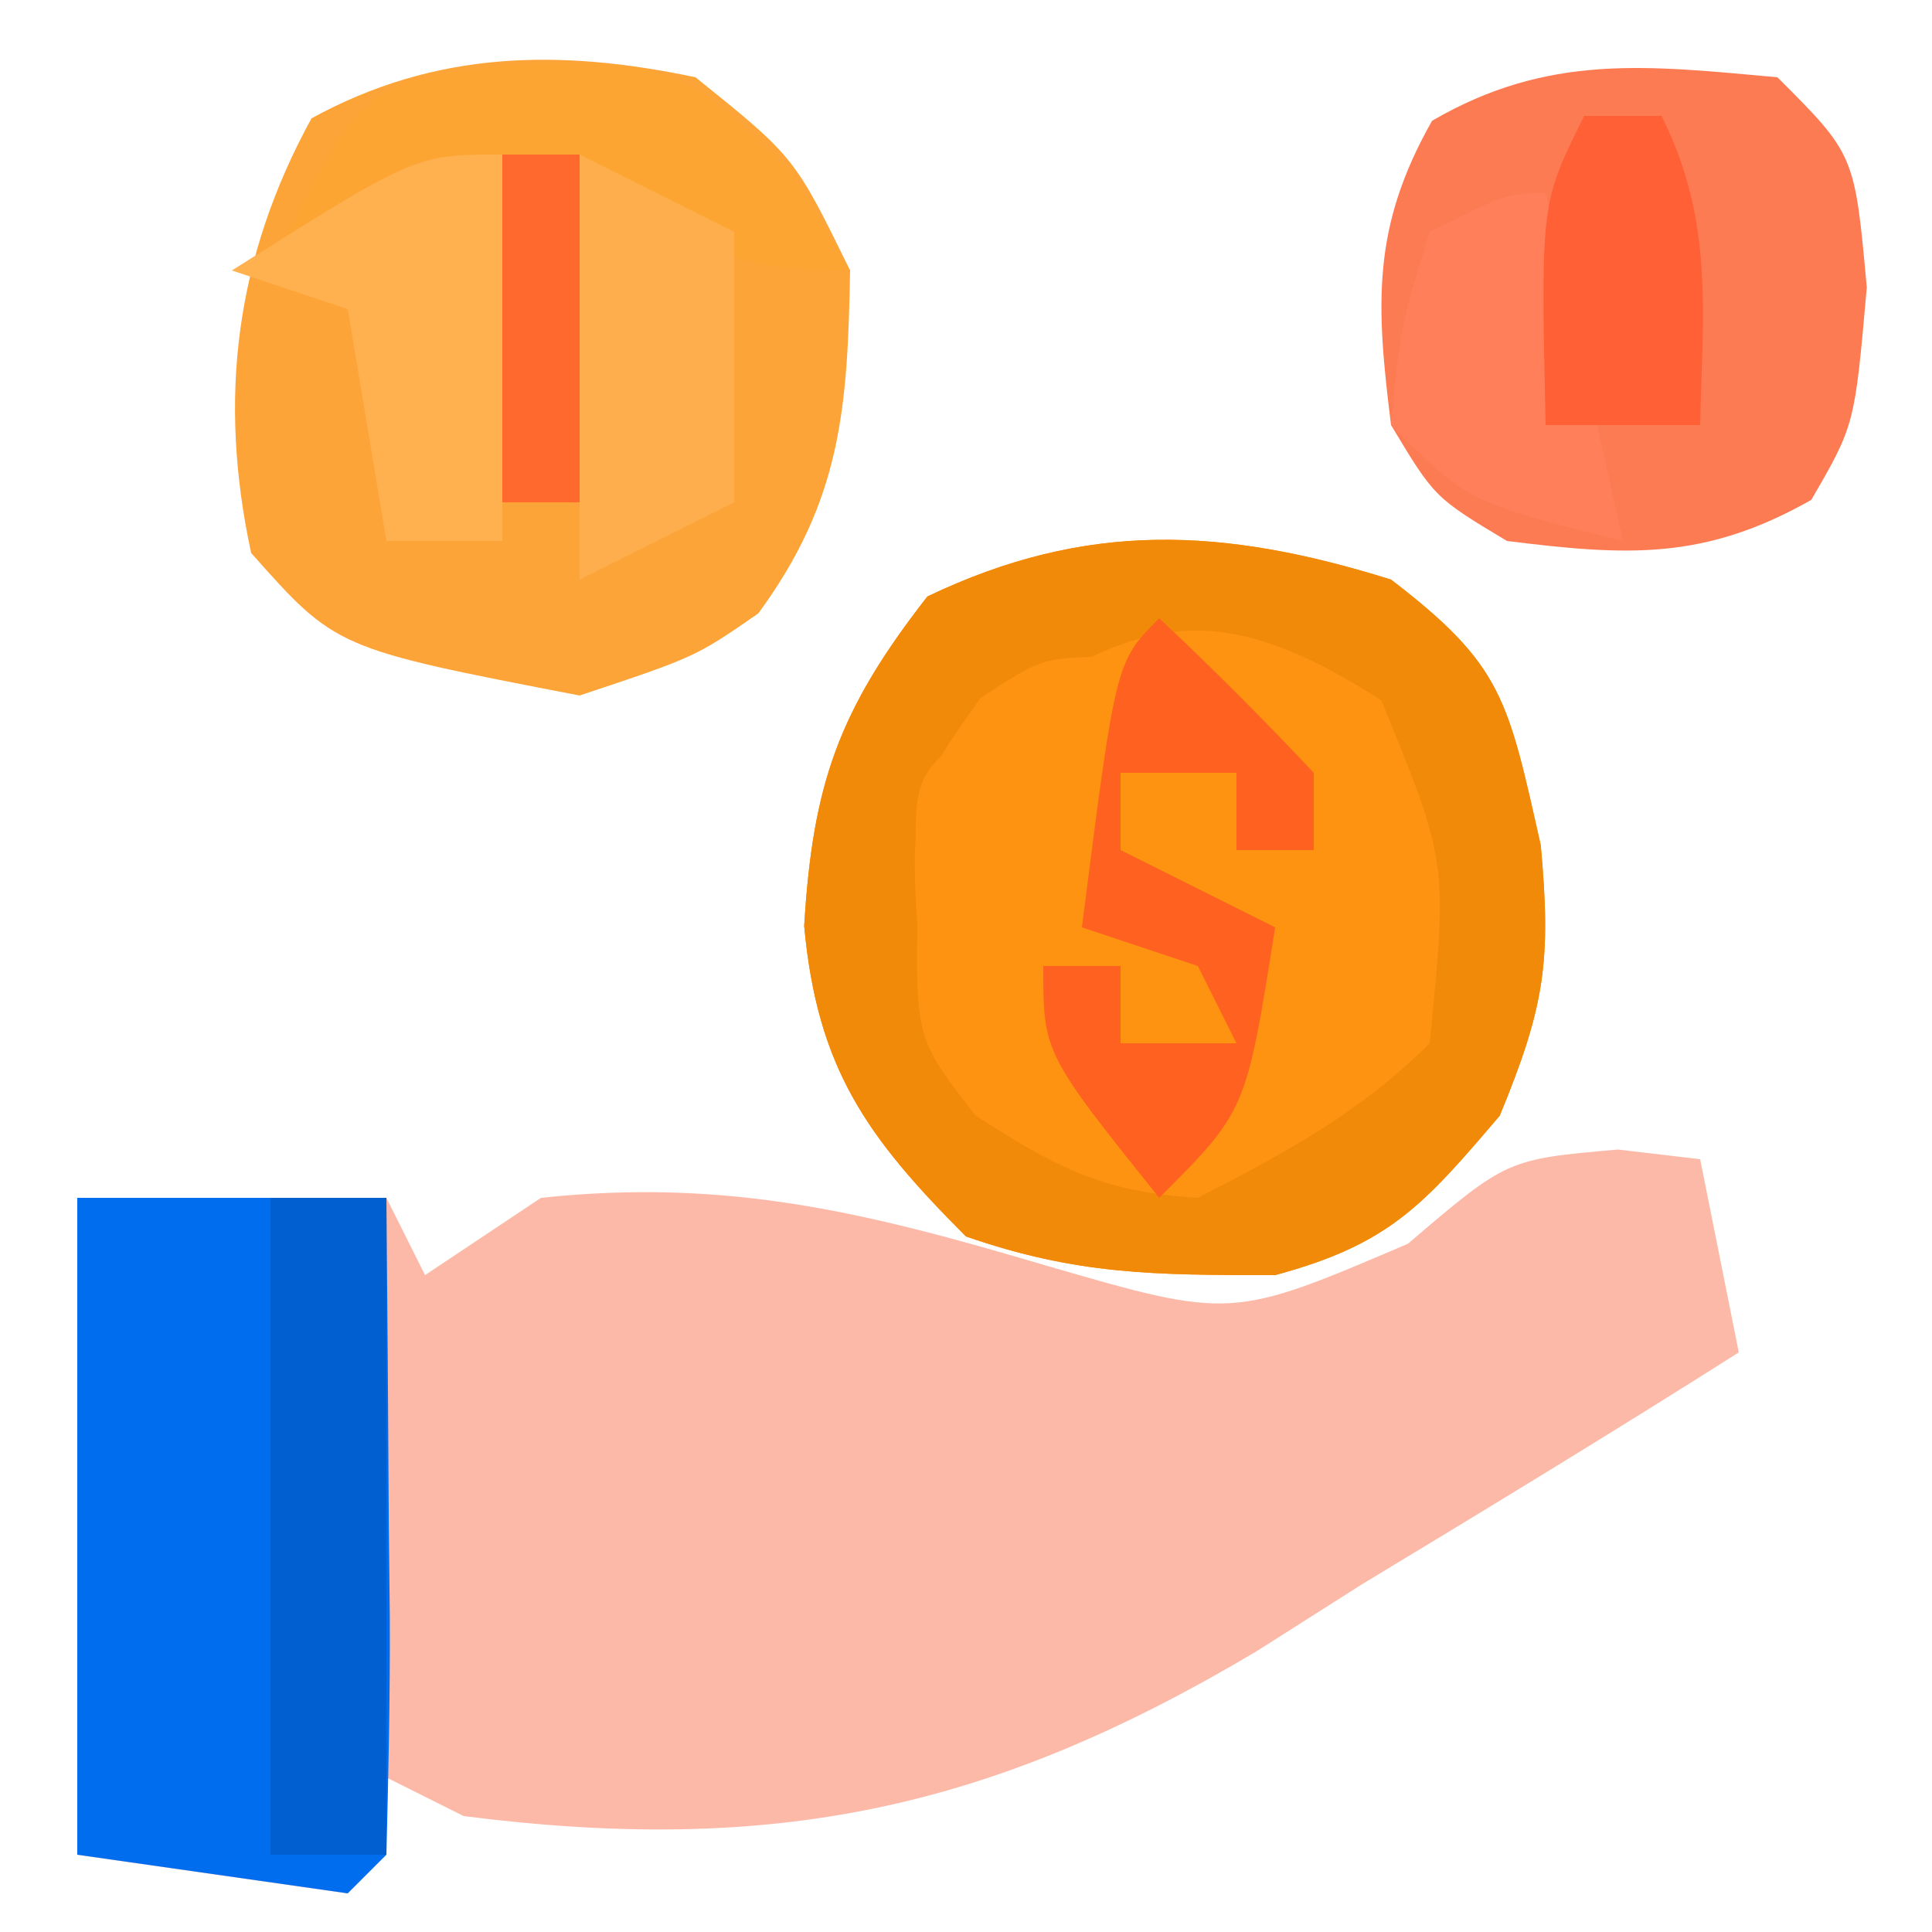
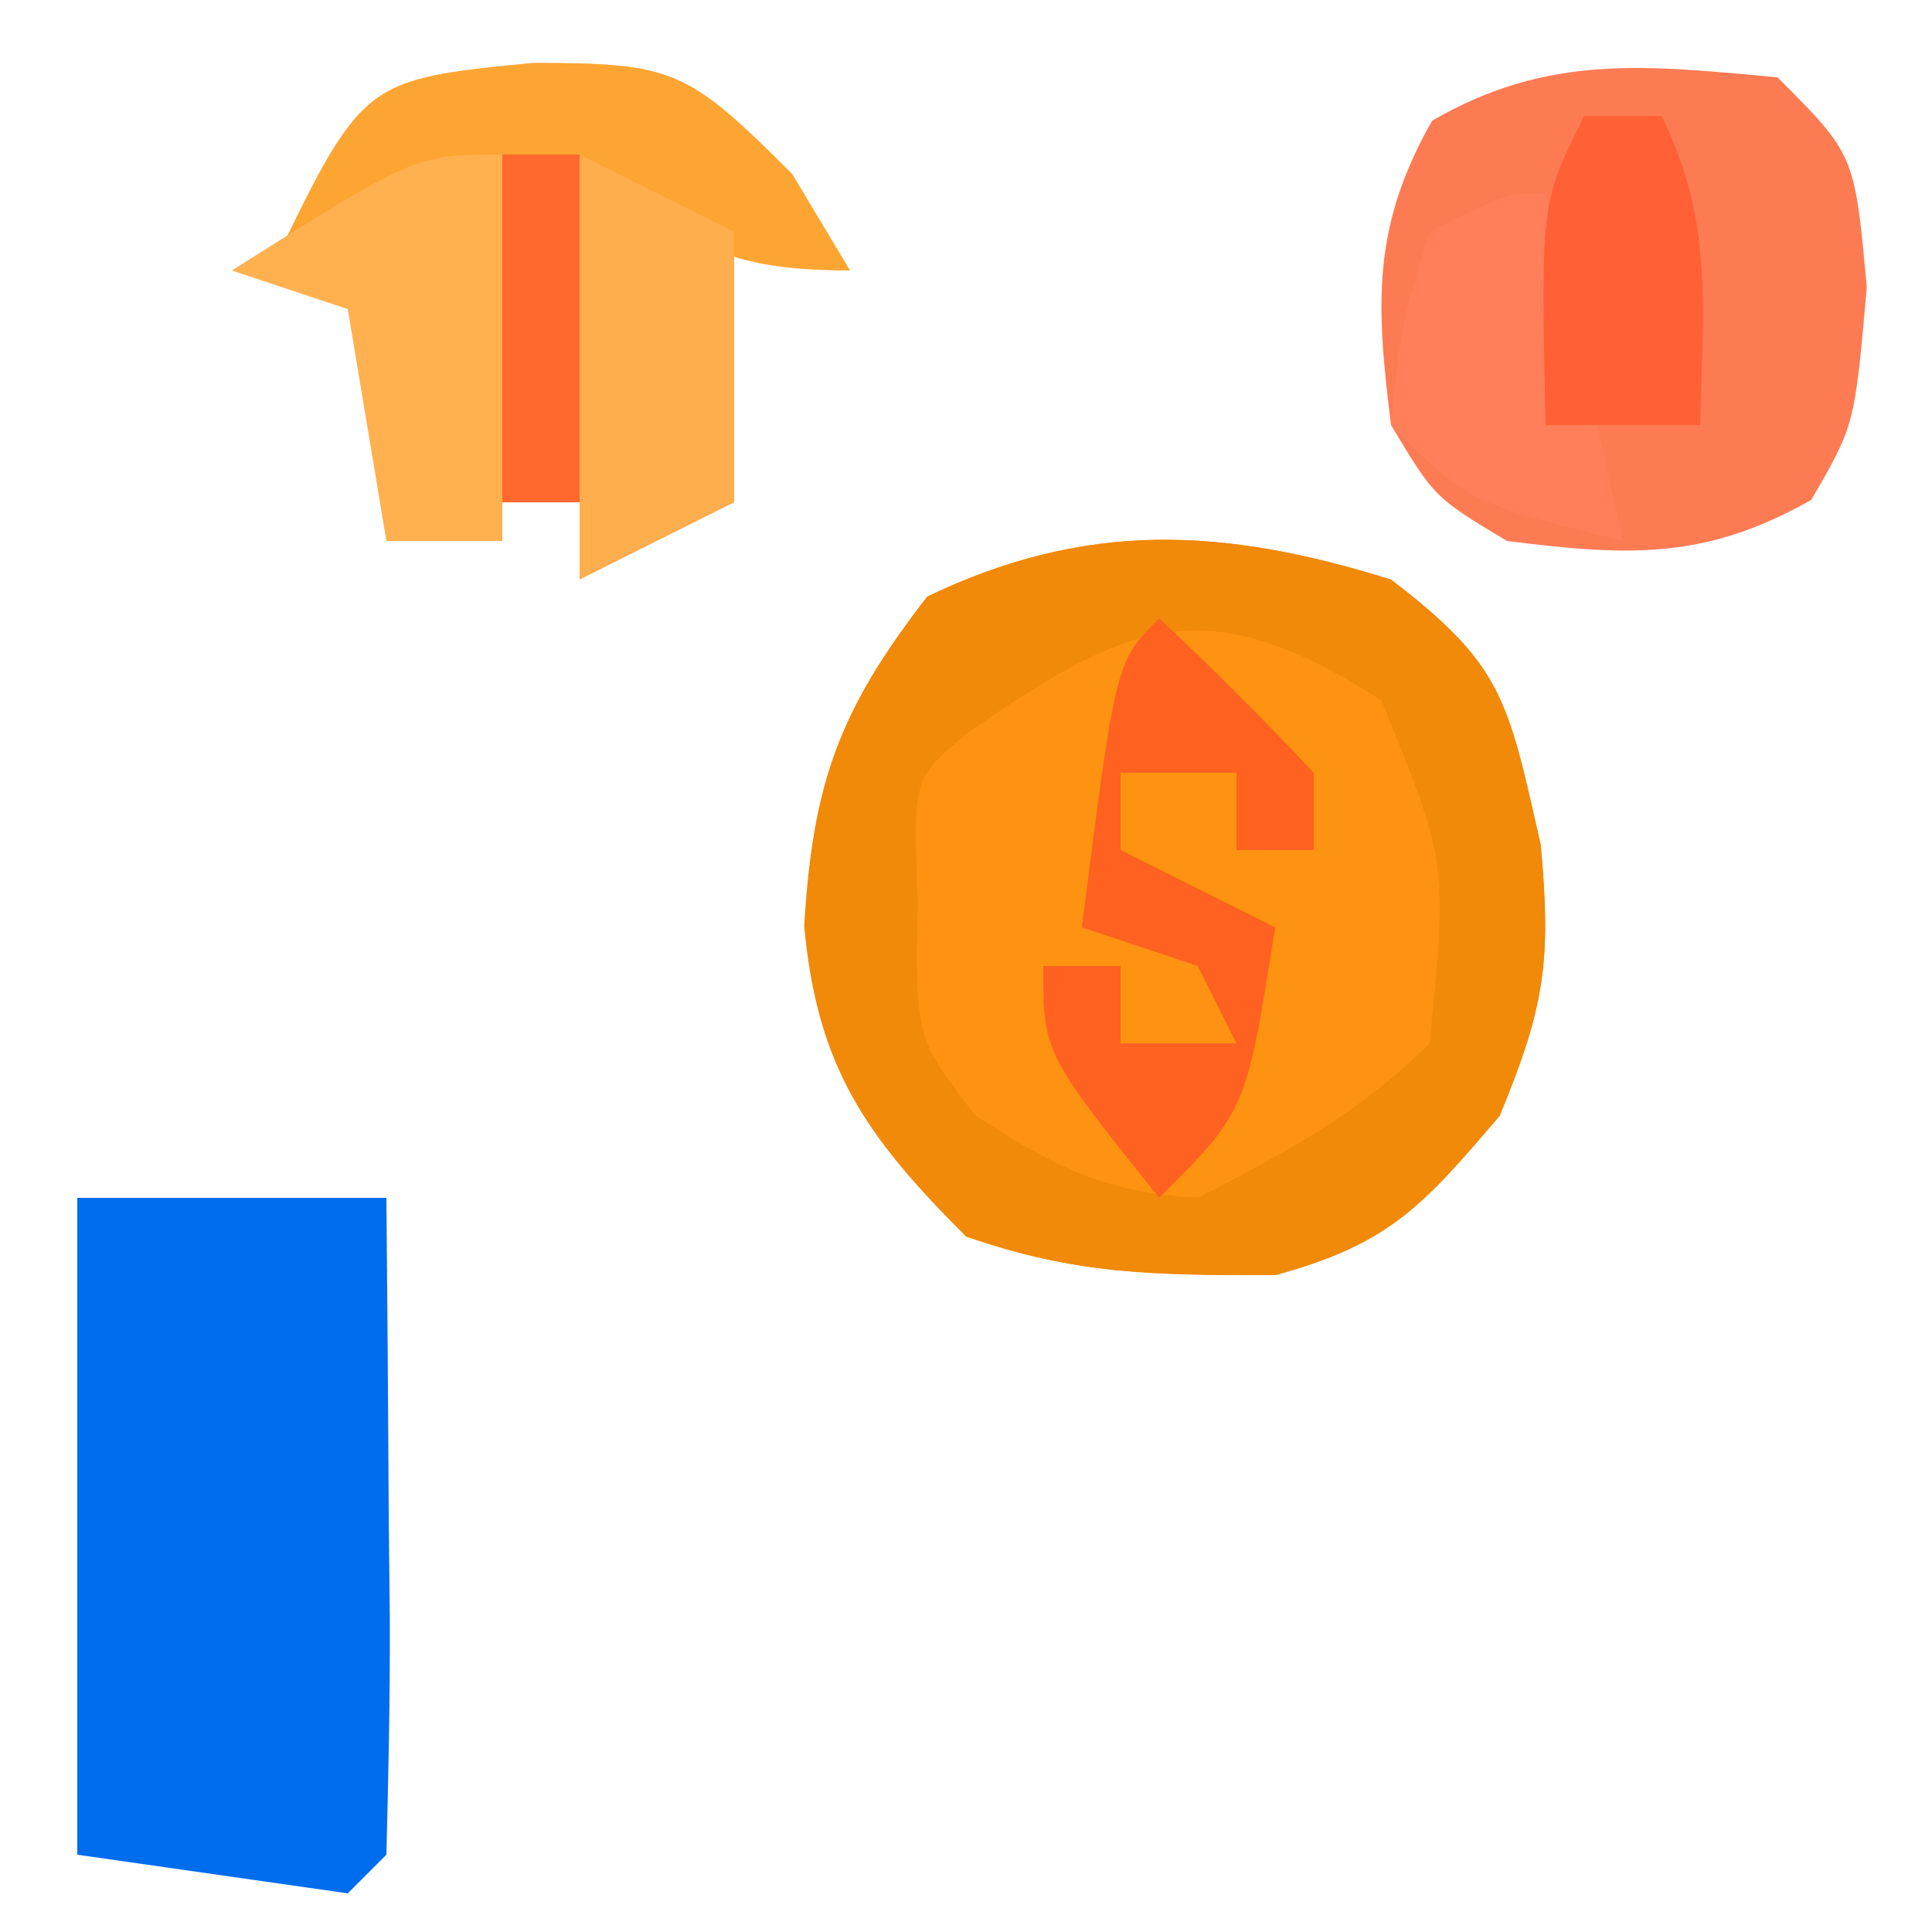
<svg xmlns="http://www.w3.org/2000/svg" width="50" height="50">
-   <path d="M0 0 C0.701 0.083 1.403 0.165 2.125 0.25 C2.62 2.725 2.62 2.725 3.125 5.25 C-0.099 7.294 -3.357 9.276 -6.625 11.25 C-7.526 11.822 -8.427 12.395 -9.355 12.984 C-16.258 17.096 -21.867 18.269 -29.875 17.25 C-30.535 16.92 -31.195 16.59 -31.875 16.25 C-32.205 17.24 -32.535 18.23 -32.875 19.25 C-35.185 18.92 -37.495 18.59 -39.875 18.25 C-39.875 12.64 -39.875 7.03 -39.875 1.25 C-37.235 1.25 -34.595 1.25 -31.875 1.25 C-31.545 1.91 -31.215 2.57 -30.875 3.25 C-29.885 2.59 -28.895 1.93 -27.875 1.25 C-23.056 0.737 -19.453 1.624 -14.812 3 C-10.008 4.393 -10.008 4.393 -5.438 2.438 C-2.875 0.25 -2.875 0.25 0 0 Z " fill="#FCB9A8" transform="translate(41.875,29.75)" />
-   <path d="M0 0 C2.9 2.221 3.02 3.089 3.875 6.875 C4.143 9.855 3.993 11.017 2.812 13.875 C0.826 16.204 -0.049 17.202 -3 18 C-6.14 18 -8.125 17.994 -11 17 C-13.575 14.425 -14.849 12.644 -15.188 8.965 C-14.968 5.287 -14.292 3.375 -12 0.438 C-7.887 -1.533 -4.339 -1.357 0 0 Z " fill="#FE9211" transform="translate(36,15)" />
-   <path d="M0 0 C2.562 2.062 2.562 2.062 4 5 C3.938 8.583 3.768 10.952 1.625 13.875 C0 15 0 15 -3 16 C-9.304 14.784 -9.304 14.784 -11.5 12.312 C-12.364 8.316 -11.91 4.659 -9.938 1.062 C-6.721 -0.701 -3.506 -0.739 0 0 Z " fill="#FDA438" transform="translate(18,2)" />
+   <path d="M0 0 C2.9 2.221 3.02 3.089 3.875 6.875 C4.143 9.855 3.993 11.017 2.812 13.875 C0.826 16.204 -0.049 17.202 -3 18 C-6.14 18 -8.125 17.994 -11 17 C-14.968 5.287 -14.292 3.375 -12 0.438 C-7.887 -1.533 -4.339 -1.357 0 0 Z " fill="#FE9211" transform="translate(36,15)" />
  <path d="M0 0 C2.9 2.221 3.02 3.089 3.875 6.875 C4.143 9.855 3.993 11.017 2.812 13.875 C0.826 16.204 -0.049 17.202 -3 18 C-6.14 18 -8.125 17.994 -11 17 C-13.575 14.425 -14.849 12.644 -15.188 8.965 C-14.968 5.287 -14.292 3.375 -12 0.438 C-7.887 -1.533 -4.339 -1.357 0 0 Z M-11 4 C-12.381 5.164 -12.381 5.164 -12.25 8.375 C-12.31 11.871 -12.31 11.871 -10.75 13.875 C-8.684 15.203 -7.471 15.855 -5 16 C-2.756 14.852 -0.79 13.79 1 12 C1.467 7.32 1.467 7.32 -0.25 3.125 C-4.704 0.262 -6.712 0.987 -11 4 Z " fill="#F18909" transform="translate(36,15)" />
  <path d="M0 0 C2.64 0 5.28 0 8 0 C8.027 2.813 8.047 5.625 8.062 8.438 C8.071 9.24 8.079 10.042 8.088 10.869 C8.097 12.913 8.052 14.957 8 17 C7.67 17.33 7.34 17.66 7 18 C4.69 17.67 2.38 17.34 0 17 C0 11.39 0 5.78 0 0 Z " fill="#006CEE" transform="translate(2,31)" />
  <path d="M0 0 C2 2 2 2 2.312 5.438 C2 9 2 9 0.875 10.938 C-1.89 12.504 -3.882 12.39 -7 12 C-8.875 10.875 -8.875 10.875 -10 9 C-10.39 5.882 -10.504 3.89 -8.938 1.125 C-5.933 -0.62 -3.392 -0.308 0 0 Z " fill="#FD7B53" transform="translate(46,2)" />
  <path d="M0 0 C3.611 0.013 3.962 0.149 6.688 2.875 C7.183 3.7 7.678 4.525 8.188 5.375 C4.67 5.375 3.816 4.551 1.188 2.375 C1.518 3.035 1.847 3.695 2.188 4.375 C2.228 6.708 2.231 9.042 2.188 11.375 C0.868 11.375 -0.453 11.375 -1.812 11.375 C-1.938 4.625 -1.938 4.625 -0.812 2.375 C-2.792 3.365 -4.772 4.355 -6.812 5.375 C-4.422 0.435 -4.422 0.435 0 0 Z " fill="#FDA532" transform="translate(13.812,1.625)" />
-   <path d="M0 0 C-0.33 2.31 -0.66 4.62 -1 7 C0.32 7.33 1.64 7.66 3 8 C3 8.66 3 9.32 3 10 C2.01 10 1.02 10 0 10 C0 9.34 0 8.68 0 8 C-0.66 8 -1.32 8 -2 8 C-1.01 9.65 -0.02 11.3 1 13 C-1.867 12.427 -2.861 12.139 -5 10 C-5.564 3.795 -5.564 3.795 -3.625 1.062 C-2 0 -2 0 0 0 Z " fill="#FE9211" transform="translate(29,17)" />
  <path d="M0 0 C1.376 1.29 2.708 2.627 4 4 C4 4.66 4 5.32 4 6 C3.34 6 2.68 6 2 6 C2 5.34 2 4.68 2 4 C1.01 4 0.02 4 -1 4 C-1 4.66 -1 5.32 -1 6 C0.32 6.66 1.64 7.32 3 8 C2.25 12.75 2.25 12.75 0 15 C-3 11.25 -3 11.25 -3 9 C-2.34 9 -1.68 9 -1 9 C-1 9.66 -1 10.32 -1 11 C-0.01 11 0.98 11 2 11 C1.67 10.34 1.34 9.68 1 9 C0.01 8.67 -0.98 8.34 -2 8 C-1.125 1.125 -1.125 1.125 0 0 Z " fill="#FE6120" transform="translate(30,16)" />
-   <path d="M0 0 C0.99 0 1.98 0 3 0 C3 5.61 3 11.22 3 17 C2.01 17 1.02 17 0 17 C0 11.39 0 5.78 0 0 Z " fill="#025FD0" transform="translate(7,31)" />
  <path d="M0 0 C0.66 0 1.32 0 2 0 C3.478 2.957 3.06 5.742 3 9 C1.68 9 0.36 9 -1 9 C-1.125 2.25 -1.125 2.25 0 0 Z " fill="#FF692E" transform="translate(13,4)" />
  <path d="M0 0 C0 3.3 0 6.6 0 10 C-0.99 10 -1.98 10 -3 10 C-3.33 8.02 -3.66 6.04 -4 4 C-4.99 3.67 -5.98 3.34 -7 3 C-2.25 0 -2.25 0 0 0 Z " fill="#FFB04F" transform="translate(13,4)" />
  <path d="M0 0 C1.98 0.99 1.98 0.99 4 2 C4 4.31 4 6.62 4 9 C2.02 9.99 2.02 9.99 0 11 C0 7.37 0 3.74 0 0 Z " fill="#FFAE4E" transform="translate(15,4)" />
  <path d="M0 0 C0.66 2.97 1.32 5.94 2 9 C-2 8 -2 8 -4 6 C-3.75 3.438 -3.75 3.438 -3 1 C-1 0 -1 0 0 0 Z " fill="#FE7F59" transform="translate(40,5)" />
  <path d="M0 0 C0.66 0 1.32 0 2 0 C3.354 2.709 3.065 5.009 3 8 C1.68 8 0.36 8 -1 8 C-1.125 2.25 -1.125 2.25 0 0 Z " fill="#FF6035" transform="translate(41,3)" />
</svg>